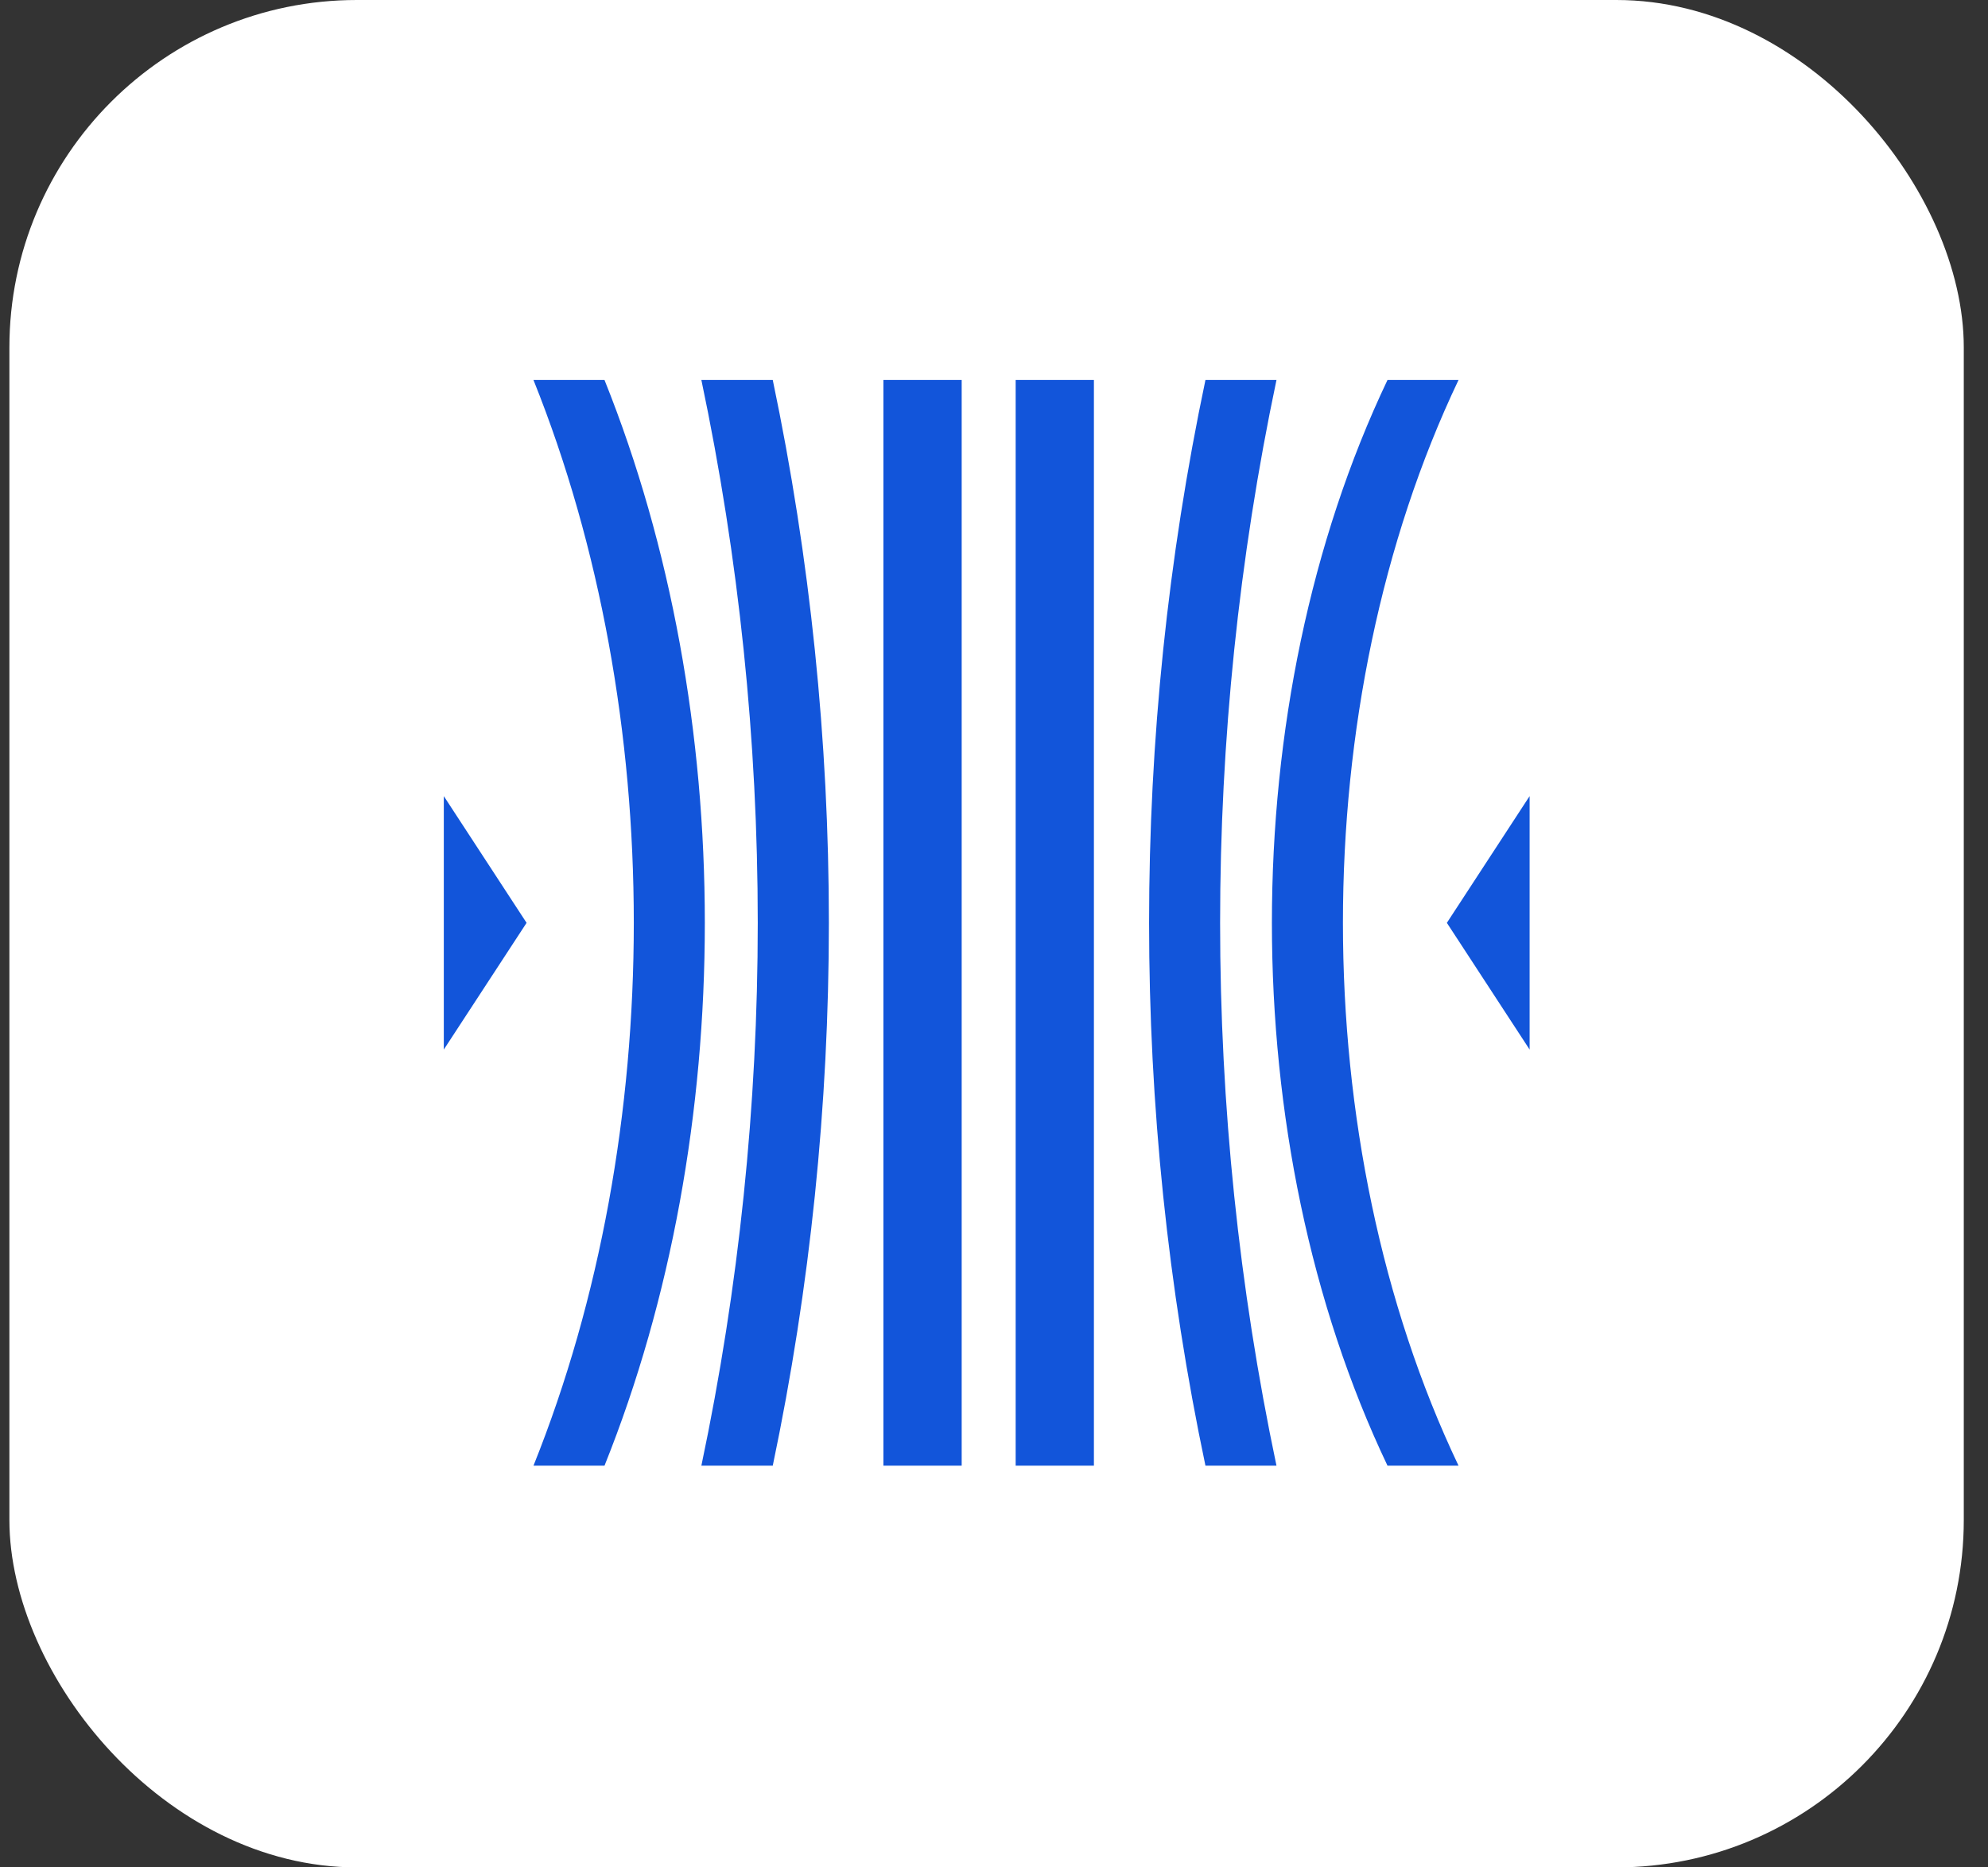
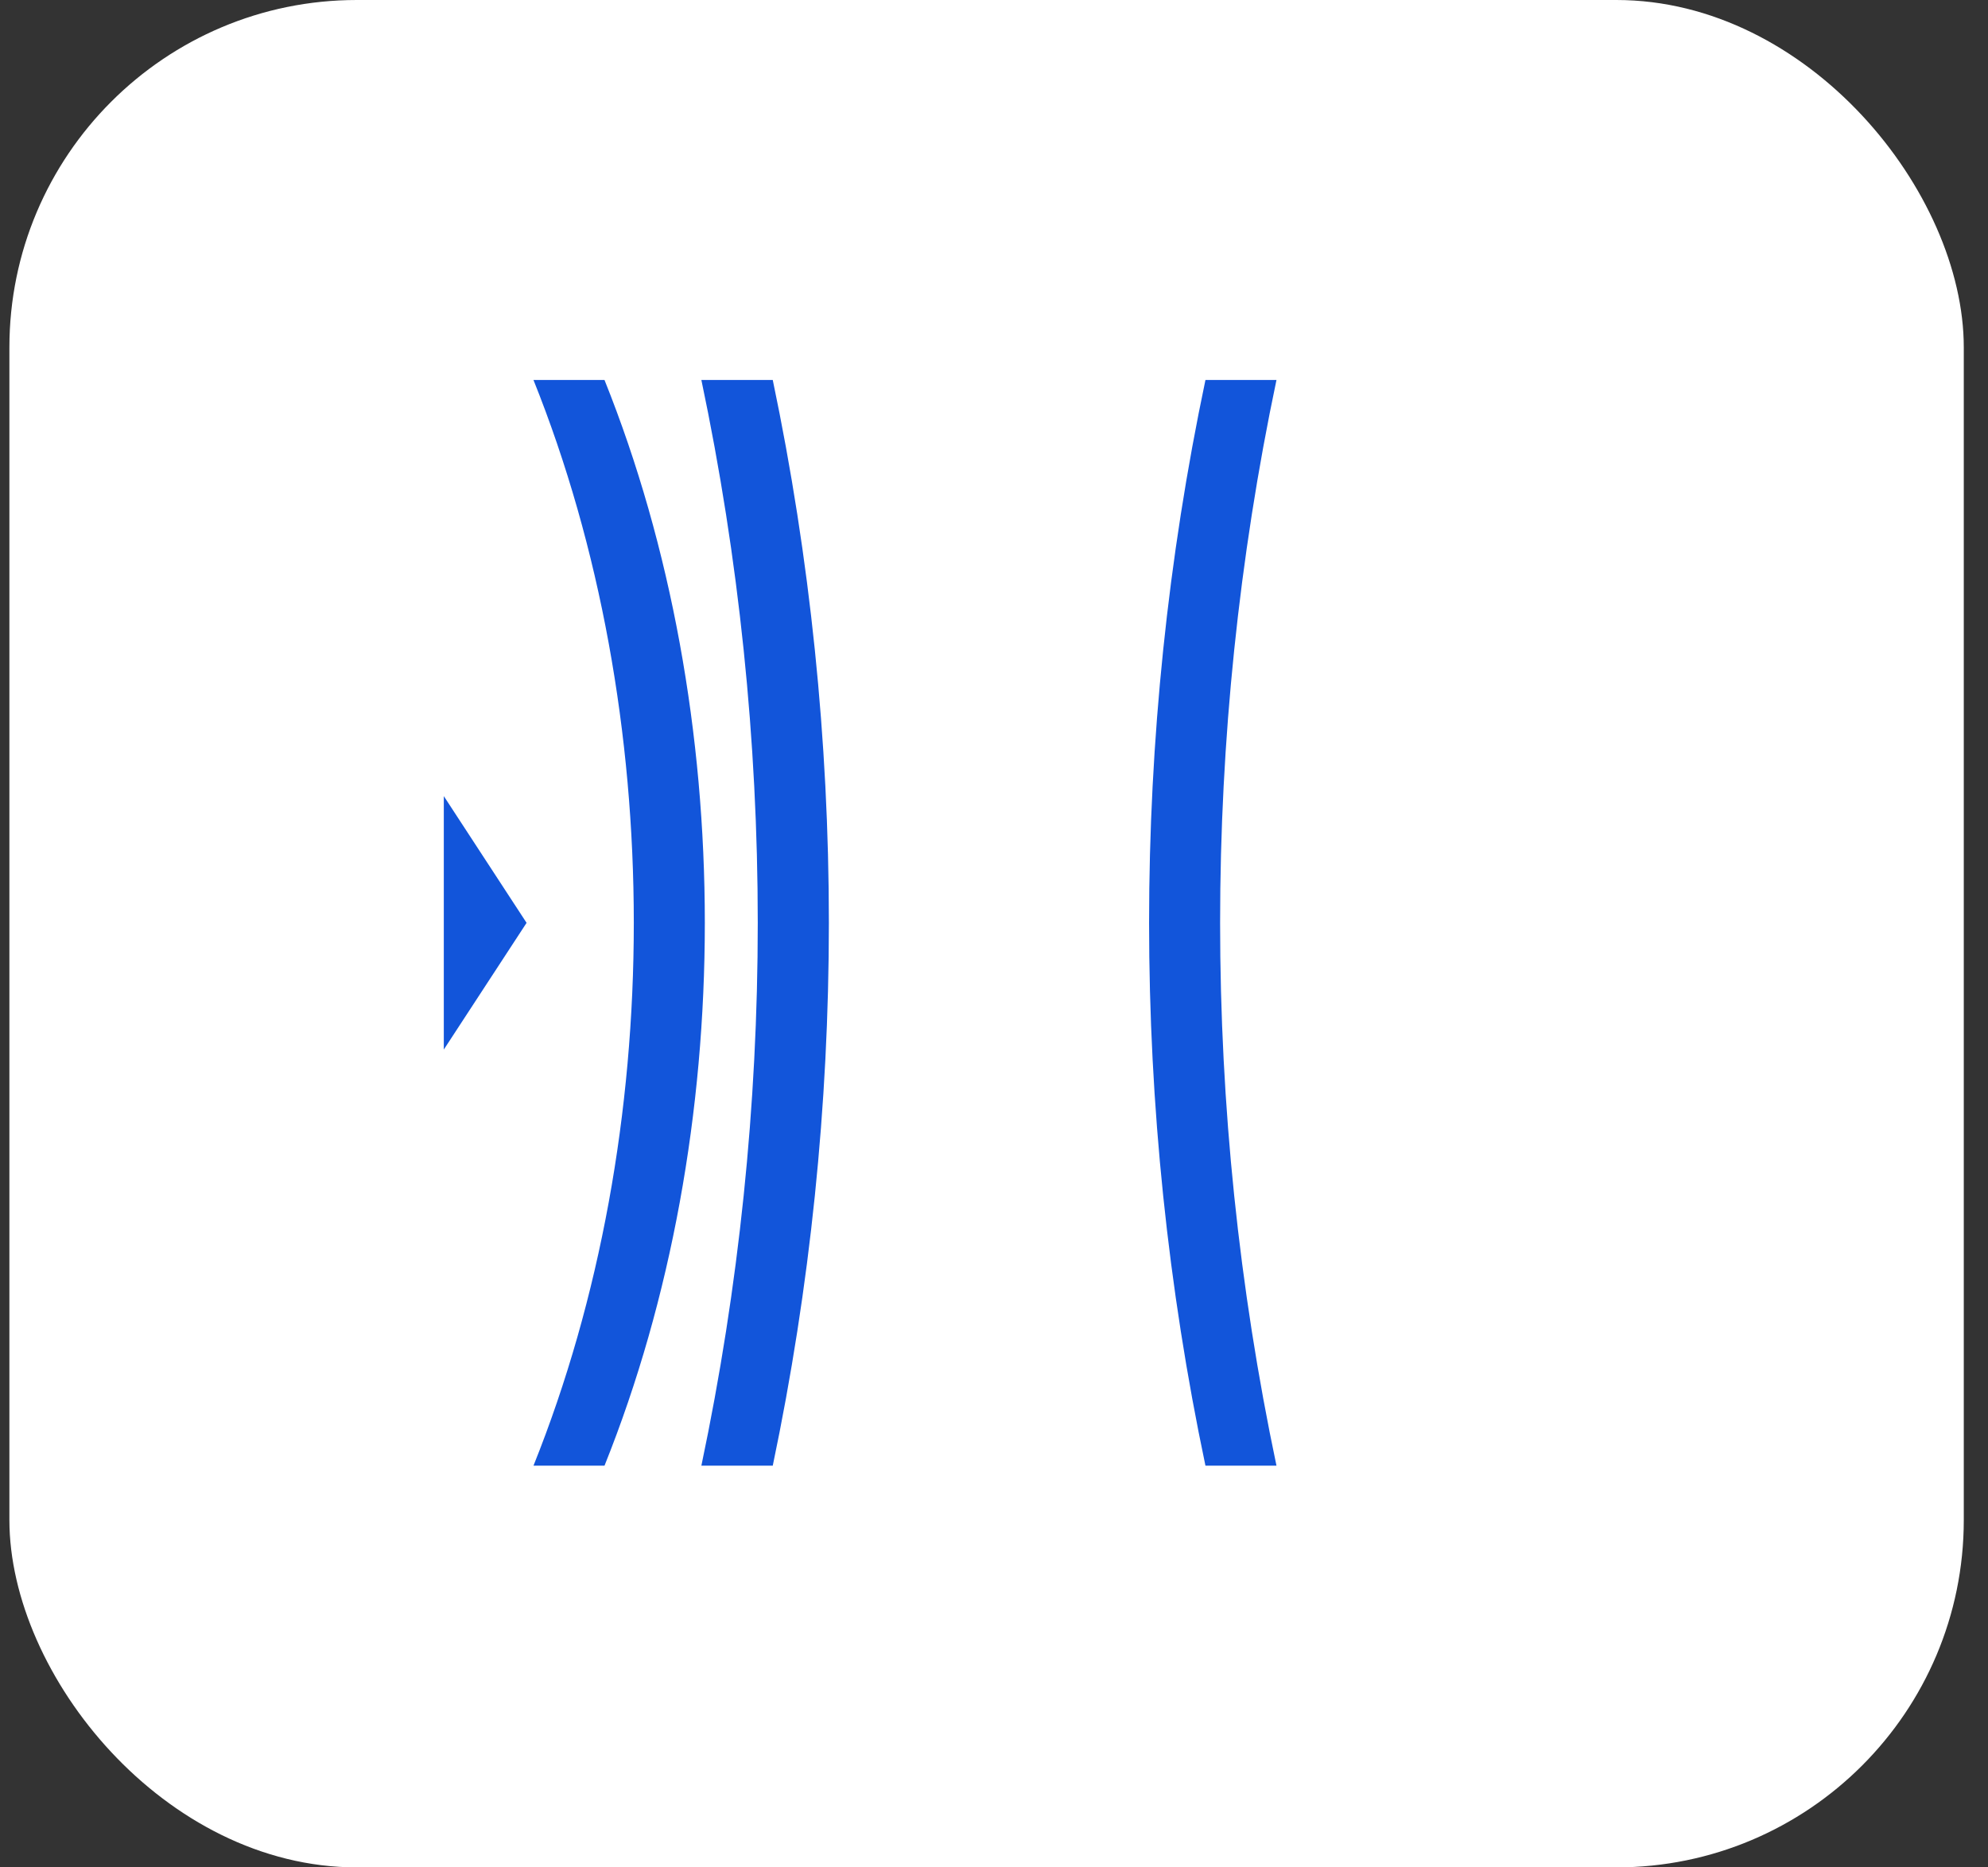
<svg xmlns="http://www.w3.org/2000/svg" width="66" height="62" viewBox="0 0 66 62" fill="none">
  <rect x="0" y="0" width="66" height="62" fill="#333333" stroke="none" />
  <rect x="0.312" width="64.884" height="62" rx="11.535" fill="white" />
  <g clip-path="url(#clip0_10042_3473)">
    <path d="M20.069 12.616H17.711C22.152 23.679 22.152 37.6 17.711 48.663H20.069C24.51 37.6 24.51 23.679 20.069 12.616Z" fill="#1255DA" />
    <path d="M23.285 12.616C25.781 24.462 25.781 36.817 23.285 48.663H25.655C28.139 36.816 28.139 24.463 25.655 12.616H23.285Z" fill="#1255DA" />
-     <path d="M31.927 12.616H29.328V48.663H31.927V12.616Z" fill="#1255DA" />
-     <path d="M36.317 12.616H33.719V48.663H36.317V12.616Z" fill="#1255DA" />
+     <path d="M31.927 12.616H29.328H31.927V12.616Z" fill="#1255DA" />
    <path d="M42.378 12.616H40.02C37.525 24.462 37.525 36.817 40.02 48.663H42.378C39.883 36.817 39.883 24.462 42.378 12.616Z" fill="#1255DA" />
-     <path d="M48.422 12.616H46.064C40.947 23.365 40.947 37.914 46.064 48.663H48.422C43.305 37.914 43.305 23.365 48.422 12.616Z" fill="#1255DA" />
    <path d="M14.734 34.847L17.482 30.64L14.734 26.432V34.847Z" fill="#1255DA" />
-     <path d="M50.782 34.847V26.432L48.035 30.64L50.782 34.847Z" fill="#1255DA" />
  </g>
  <defs>
    <clipPath id="clip0_10042_3473">
      <rect width="36.047" height="36.047" fill="white" transform="translate(14.734 12.616)" />
    </clipPath>
  </defs>
</svg>